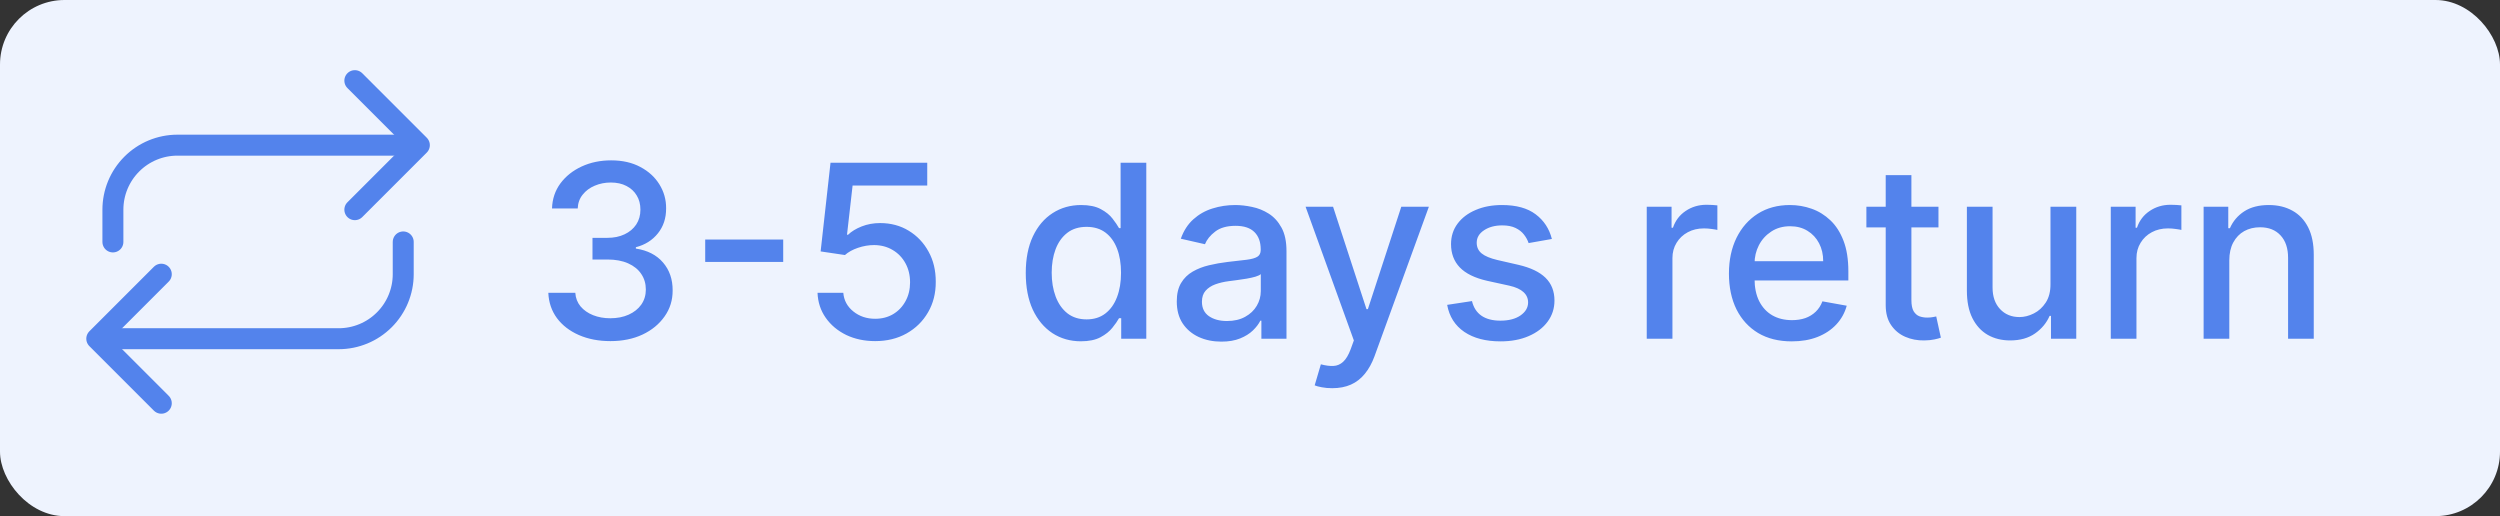
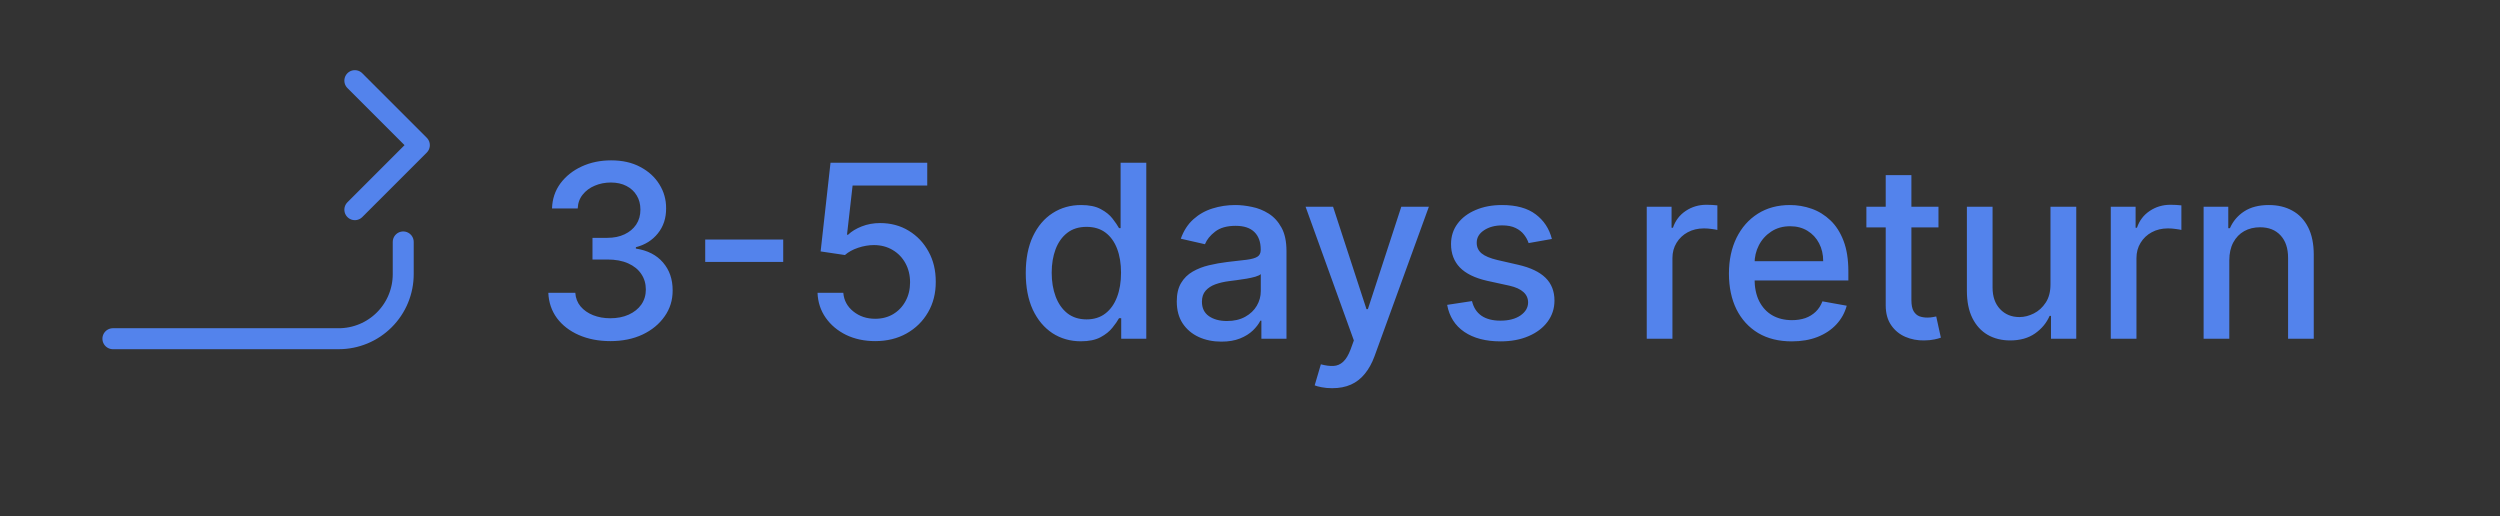
<svg xmlns="http://www.w3.org/2000/svg" width="155" height="32" viewBox="0 0 155 32" fill="none">
  <rect x="0" y="0" width="155" height="32" fill="#333333" stroke="none" />
-   <rect width="155" height="32" rx="4" fill="#EEF3FE" />
  <path d="M37.847 21.149C37.116 21.149 36.462 21.023 35.887 20.771C35.315 20.519 34.863 20.169 34.529 19.722C34.199 19.271 34.021 18.749 33.996 18.155H35.669C35.69 18.479 35.798 18.759 35.994 18.997C36.193 19.232 36.452 19.413 36.771 19.541C37.091 19.668 37.446 19.732 37.837 19.732C38.266 19.732 38.646 19.658 38.977 19.509C39.31 19.359 39.571 19.152 39.76 18.885C39.948 18.615 40.042 18.305 40.042 17.953C40.042 17.587 39.948 17.266 39.76 16.989C39.575 16.709 39.303 16.488 38.945 16.328C38.59 16.169 38.16 16.089 37.656 16.089H36.734V14.746H37.656C38.06 14.746 38.416 14.674 38.721 14.528C39.03 14.383 39.271 14.18 39.445 13.921C39.619 13.658 39.706 13.351 39.706 12.999C39.706 12.662 39.63 12.369 39.477 12.12C39.328 11.868 39.115 11.671 38.838 11.529C38.565 11.387 38.242 11.316 37.869 11.316C37.514 11.316 37.181 11.382 36.873 11.513C36.567 11.641 36.319 11.826 36.127 12.067C35.935 12.305 35.832 12.591 35.818 12.925H34.225C34.243 12.335 34.417 11.817 34.747 11.369C35.081 10.922 35.521 10.572 36.068 10.32C36.615 10.068 37.222 9.942 37.89 9.942C38.59 9.942 39.193 10.079 39.701 10.352C40.212 10.622 40.606 10.982 40.883 11.433C41.164 11.884 41.303 12.378 41.299 12.914C41.303 13.525 41.132 14.043 40.788 14.47C40.447 14.896 39.992 15.181 39.424 15.327V15.412C40.148 15.522 40.709 15.81 41.107 16.275C41.508 16.74 41.707 17.317 41.704 18.006C41.707 18.607 41.541 19.145 41.203 19.62C40.869 20.096 40.413 20.471 39.834 20.744C39.255 21.014 38.593 21.149 37.847 21.149ZM48.559 14.853V16.238H43.723V14.853H48.559ZM54.261 21.149C53.594 21.149 52.994 21.021 52.461 20.766C51.932 20.506 51.509 20.151 51.193 19.7C50.877 19.249 50.709 18.734 50.687 18.155H52.285C52.324 18.624 52.532 19.01 52.909 19.311C53.285 19.613 53.736 19.764 54.261 19.764C54.681 19.764 55.052 19.668 55.375 19.477C55.702 19.281 55.957 19.013 56.142 18.672C56.33 18.331 56.424 17.942 56.424 17.506C56.424 17.062 56.328 16.666 56.136 16.318C55.945 15.97 55.68 15.696 55.343 15.498C55.009 15.299 54.626 15.197 54.192 15.194C53.862 15.194 53.53 15.251 53.196 15.364C52.862 15.478 52.593 15.627 52.386 15.812L50.879 15.588L51.492 10.091H57.489V11.502H52.861L52.514 14.555H52.578C52.791 14.349 53.074 14.177 53.425 14.038C53.78 13.899 54.16 13.83 54.565 13.83C55.229 13.83 55.821 13.988 56.339 14.304C56.861 14.62 57.271 15.052 57.569 15.599C57.871 16.142 58.02 16.767 58.017 17.474C58.02 18.18 57.861 18.811 57.538 19.365C57.218 19.919 56.774 20.355 56.206 20.675C55.641 20.991 54.993 21.149 54.261 21.149ZM67.016 21.16C66.356 21.16 65.766 20.991 65.248 20.654C64.733 20.313 64.328 19.828 64.033 19.2C63.742 18.567 63.597 17.809 63.597 16.925C63.597 16.041 63.744 15.284 64.039 14.656C64.337 14.027 64.745 13.546 65.264 13.212C65.782 12.879 66.37 12.712 67.027 12.712C67.535 12.712 67.943 12.797 68.252 12.967C68.565 13.134 68.806 13.329 68.977 13.553C69.151 13.777 69.285 13.974 69.381 14.145H69.477V10.091H71.07V21H69.515V19.727H69.381C69.285 19.901 69.147 20.1 68.966 20.323C68.788 20.547 68.543 20.742 68.231 20.909C67.918 21.076 67.513 21.16 67.016 21.16ZM67.368 19.802C67.826 19.802 68.213 19.681 68.529 19.439C68.849 19.194 69.09 18.855 69.254 18.422C69.421 17.989 69.504 17.484 69.504 16.909C69.504 16.341 69.422 15.844 69.259 15.418C69.096 14.992 68.856 14.659 68.54 14.421C68.224 14.184 67.833 14.065 67.368 14.065C66.888 14.065 66.489 14.189 66.169 14.438C65.85 14.686 65.608 15.025 65.445 15.455C65.285 15.885 65.205 16.369 65.205 16.909C65.205 17.456 65.287 17.948 65.45 18.385C65.614 18.821 65.855 19.168 66.175 19.423C66.498 19.675 66.896 19.802 67.368 19.802ZM75.724 21.181C75.206 21.181 74.737 21.085 74.318 20.893C73.899 20.698 73.567 20.416 73.322 20.047C73.08 19.677 72.96 19.224 72.96 18.688C72.96 18.227 73.048 17.847 73.226 17.548C73.403 17.25 73.643 17.014 73.945 16.84C74.247 16.666 74.584 16.534 74.957 16.446C75.33 16.357 75.71 16.289 76.097 16.243C76.587 16.186 76.985 16.14 77.29 16.105C77.596 16.066 77.818 16.004 77.956 15.918C78.094 15.833 78.164 15.695 78.164 15.503V15.466C78.164 15 78.032 14.64 77.77 14.384C77.51 14.129 77.123 14.001 76.608 14.001C76.072 14.001 75.65 14.12 75.341 14.358C75.035 14.592 74.824 14.853 74.707 15.141L73.21 14.8C73.388 14.303 73.647 13.901 73.988 13.596C74.332 13.287 74.728 13.063 75.175 12.925C75.623 12.783 76.094 12.712 76.587 12.712C76.914 12.712 77.26 12.751 77.626 12.829C77.995 12.903 78.34 13.042 78.659 13.244C78.982 13.447 79.247 13.736 79.453 14.113C79.659 14.485 79.762 14.97 79.762 15.567V21H78.206V19.881H78.142C78.04 20.087 77.885 20.29 77.679 20.489C77.473 20.688 77.209 20.853 76.885 20.984C76.562 21.115 76.175 21.181 75.724 21.181ZM76.07 19.903C76.511 19.903 76.887 19.816 77.2 19.642C77.516 19.468 77.755 19.24 77.919 18.96C78.086 18.676 78.169 18.372 78.169 18.049V16.994C78.112 17.051 78.002 17.104 77.839 17.154C77.679 17.2 77.496 17.241 77.29 17.277C77.084 17.309 76.884 17.339 76.688 17.367C76.493 17.392 76.33 17.413 76.198 17.431C75.889 17.47 75.607 17.536 75.351 17.628C75.099 17.721 74.897 17.854 74.744 18.028C74.595 18.198 74.52 18.425 74.52 18.709C74.52 19.104 74.666 19.402 74.957 19.604C75.248 19.803 75.619 19.903 76.07 19.903ZM82.597 24.068C82.359 24.068 82.142 24.049 81.947 24.01C81.752 23.974 81.606 23.935 81.51 23.892L81.894 22.587C82.185 22.666 82.444 22.699 82.671 22.689C82.899 22.678 83.099 22.593 83.273 22.433C83.451 22.273 83.607 22.012 83.742 21.65L83.939 21.107L80.946 12.818H82.65L84.722 19.168H84.808L86.88 12.818H88.59L85.218 22.092C85.061 22.518 84.863 22.879 84.621 23.173C84.38 23.472 84.092 23.695 83.758 23.845C83.424 23.994 83.037 24.068 82.597 24.068ZM96.217 14.816L94.774 15.071C94.713 14.887 94.618 14.711 94.486 14.544C94.358 14.377 94.184 14.24 93.964 14.134C93.744 14.027 93.469 13.974 93.138 13.974C92.688 13.974 92.311 14.075 92.009 14.278C91.707 14.477 91.556 14.734 91.556 15.05C91.556 15.323 91.658 15.544 91.86 15.711C92.062 15.877 92.389 16.014 92.84 16.121L94.14 16.419C94.893 16.593 95.454 16.861 95.823 17.223C96.192 17.586 96.377 18.056 96.377 18.635C96.377 19.125 96.235 19.562 95.951 19.945C95.671 20.325 95.278 20.624 94.774 20.84C94.273 21.057 93.692 21.165 93.032 21.165C92.116 21.165 91.368 20.97 90.789 20.579C90.211 20.185 89.856 19.626 89.724 18.901L91.263 18.667C91.359 19.068 91.556 19.372 91.855 19.578C92.153 19.78 92.542 19.881 93.021 19.881C93.543 19.881 93.961 19.773 94.273 19.556C94.586 19.336 94.742 19.068 94.742 18.752C94.742 18.496 94.646 18.282 94.454 18.108C94.266 17.934 93.977 17.802 93.586 17.713L92.201 17.41C91.438 17.236 90.873 16.959 90.507 16.579C90.145 16.199 89.964 15.718 89.964 15.135C89.964 14.652 90.099 14.23 90.369 13.867C90.638 13.505 91.011 13.223 91.487 13.021C91.963 12.815 92.508 12.712 93.123 12.712C94.007 12.712 94.703 12.903 95.211 13.287C95.718 13.667 96.054 14.177 96.217 14.816ZM102.098 21V12.818H103.637V14.118H103.723C103.872 13.678 104.135 13.331 104.511 13.079C104.891 12.823 105.321 12.696 105.8 12.696C105.9 12.696 106.017 12.699 106.152 12.706C106.29 12.713 106.398 12.722 106.477 12.733V14.256C106.413 14.239 106.299 14.219 106.136 14.198C105.972 14.173 105.809 14.161 105.646 14.161C105.269 14.161 104.934 14.24 104.639 14.4C104.348 14.556 104.117 14.775 103.946 15.055C103.776 15.332 103.691 15.648 103.691 16.004V21H102.098ZM111.088 21.165C110.282 21.165 109.588 20.993 109.005 20.648C108.427 20.3 107.979 19.812 107.663 19.184C107.351 18.552 107.194 17.811 107.194 16.962C107.194 16.124 107.351 15.386 107.663 14.746C107.979 14.107 108.419 13.608 108.984 13.25C109.552 12.891 110.216 12.712 110.976 12.712C111.438 12.712 111.885 12.788 112.319 12.941C112.752 13.093 113.141 13.333 113.485 13.66C113.83 13.986 114.101 14.411 114.3 14.933C114.499 15.451 114.598 16.082 114.598 16.824V17.389H108.095V16.195H113.038C113.038 15.776 112.953 15.405 112.782 15.082C112.612 14.755 112.372 14.498 112.063 14.31C111.758 14.121 111.399 14.027 110.987 14.027C110.54 14.027 110.149 14.137 109.815 14.358C109.485 14.574 109.229 14.858 109.048 15.21C108.87 15.558 108.782 15.936 108.782 16.345V17.277C108.782 17.823 108.878 18.289 109.069 18.672C109.265 19.056 109.536 19.349 109.884 19.551C110.232 19.75 110.639 19.849 111.104 19.849C111.406 19.849 111.681 19.807 111.93 19.722C112.178 19.633 112.393 19.501 112.574 19.327C112.755 19.153 112.894 18.939 112.99 18.683L114.497 18.954C114.377 19.398 114.16 19.787 113.847 20.121C113.538 20.451 113.15 20.709 112.681 20.893C112.216 21.075 111.685 21.165 111.088 21.165ZM120.185 12.818V14.097H115.716V12.818H120.185ZM116.914 10.858H118.507V18.598C118.507 18.907 118.553 19.139 118.645 19.296C118.738 19.448 118.857 19.553 119.002 19.61C119.151 19.663 119.313 19.69 119.487 19.69C119.615 19.69 119.727 19.681 119.823 19.663C119.919 19.645 119.993 19.631 120.046 19.62L120.334 20.936C120.242 20.972 120.11 21.007 119.94 21.043C119.769 21.082 119.556 21.103 119.301 21.107C118.882 21.114 118.491 21.039 118.129 20.883C117.767 20.727 117.474 20.485 117.25 20.158C117.026 19.832 116.914 19.422 116.914 18.928V10.858ZM127.13 17.607V12.818H128.728V21H127.161V19.583H127.076C126.888 20.02 126.586 20.384 126.171 20.675C125.759 20.963 125.246 21.107 124.631 21.107C124.106 21.107 123.641 20.991 123.236 20.76C122.834 20.526 122.518 20.18 122.288 19.722C122.06 19.264 121.947 18.697 121.947 18.022V12.818H123.539V17.831C123.539 18.388 123.694 18.832 124.003 19.162C124.312 19.492 124.713 19.658 125.207 19.658C125.505 19.658 125.801 19.583 126.096 19.434C126.394 19.285 126.641 19.059 126.837 18.758C127.035 18.456 127.133 18.072 127.13 17.607ZM130.868 21V12.818H132.407V14.118H132.492C132.641 13.678 132.904 13.331 133.281 13.079C133.661 12.823 134.09 12.696 134.57 12.696C134.669 12.696 134.786 12.699 134.921 12.706C135.06 12.713 135.168 12.722 135.246 12.733V14.256C135.182 14.239 135.069 14.219 134.905 14.198C134.742 14.173 134.578 14.161 134.415 14.161C134.039 14.161 133.703 14.24 133.408 14.4C133.117 14.556 132.886 14.775 132.716 15.055C132.545 15.332 132.46 15.648 132.46 16.004V21H130.868ZM138.217 16.142V21H136.624V12.818H138.153V14.15H138.254C138.443 13.717 138.737 13.369 139.139 13.106C139.543 12.843 140.053 12.712 140.667 12.712C141.225 12.712 141.713 12.829 142.132 13.063C142.551 13.294 142.876 13.639 143.107 14.097C143.338 14.555 143.453 15.121 143.453 15.796V21H141.861V15.988C141.861 15.395 141.706 14.931 141.397 14.597C141.088 14.26 140.664 14.091 140.124 14.091C139.755 14.091 139.426 14.171 139.139 14.331C138.854 14.491 138.629 14.725 138.462 15.034C138.299 15.339 138.217 15.709 138.217 16.142Z" fill="#5383EC" />
  <path d="M22 5L26 9L22 13" stroke="#5383EC" stroke-width="1.3" stroke-linecap="round" stroke-linejoin="round" />
-   <path d="M10 25L6 21L10 17" stroke="#5383EC" stroke-width="1.3" stroke-linecap="round" stroke-linejoin="round" />
-   <path d="M7 15V13C7 11.939 7.421 10.922 8.172 10.172C8.922 9.421 9.939 9 11 9H25" stroke="#5383EC" stroke-width="1.3" stroke-linecap="round" stroke-linejoin="round" />
  <path d="M25 15V17C25 18.061 24.579 19.078 23.828 19.828C23.078 20.579 22.061 21 21 21H7" stroke="#5383EC" stroke-width="1.3" stroke-linecap="round" stroke-linejoin="round" />
</svg>